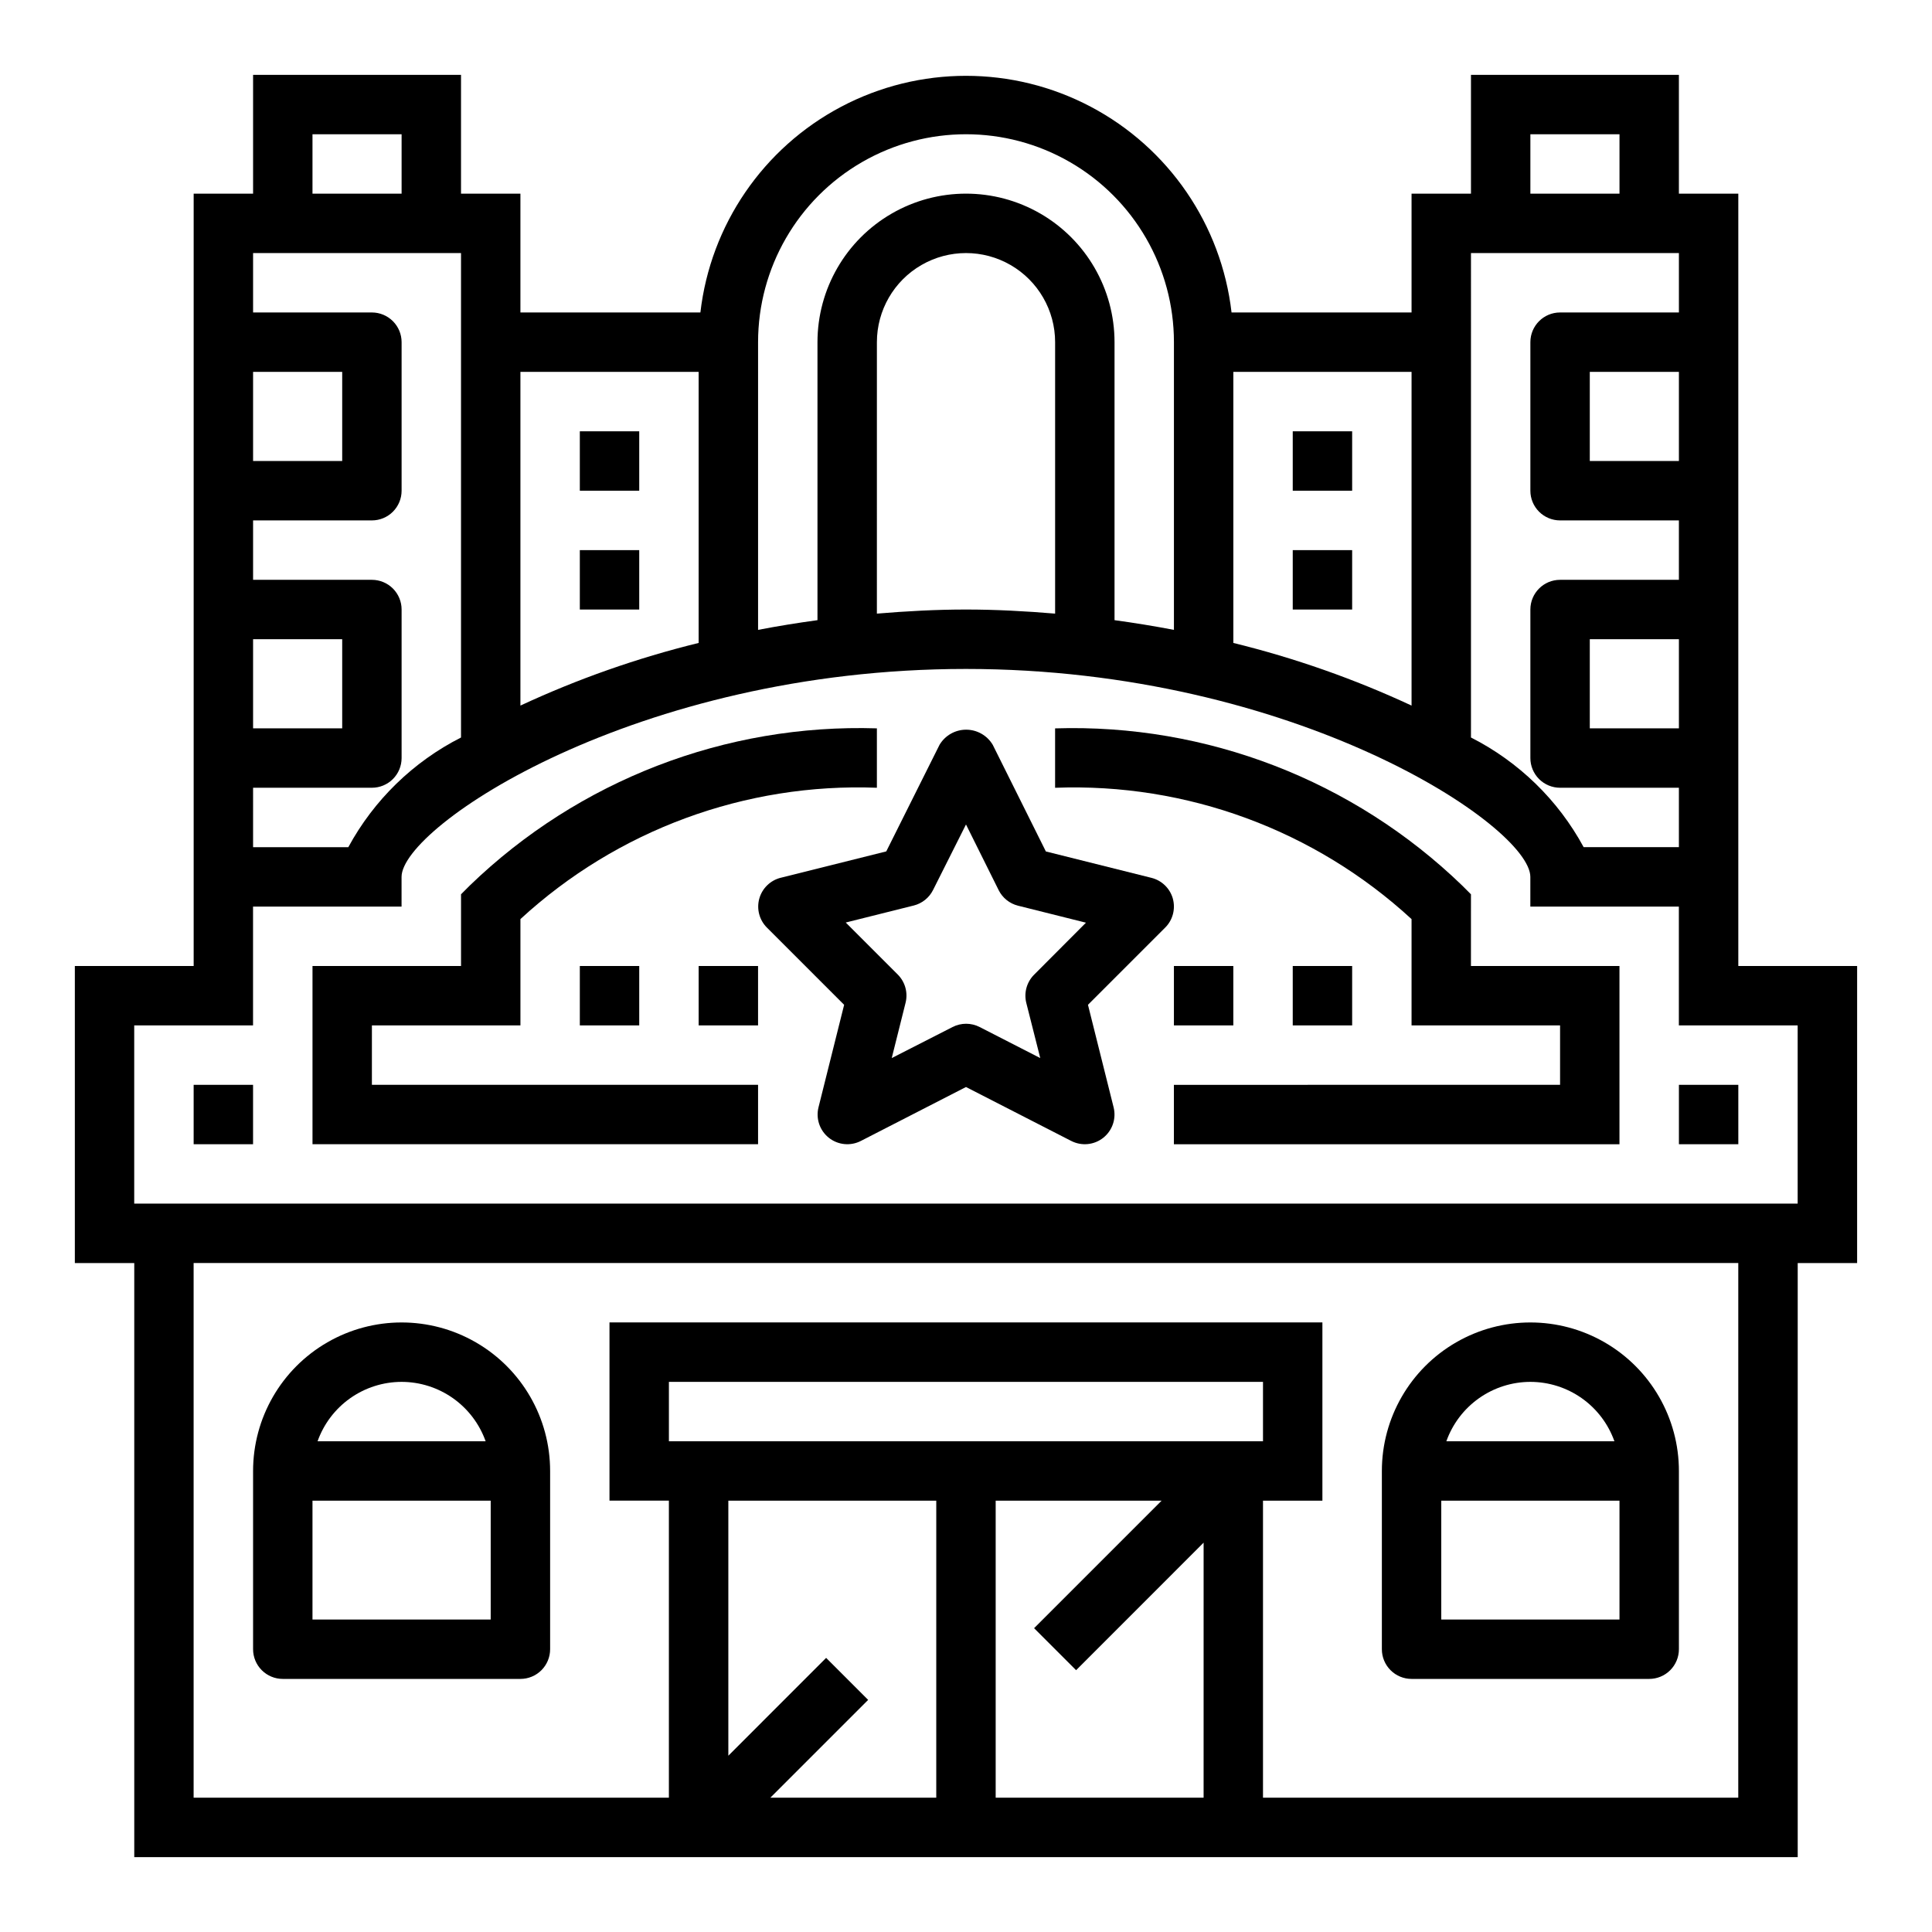
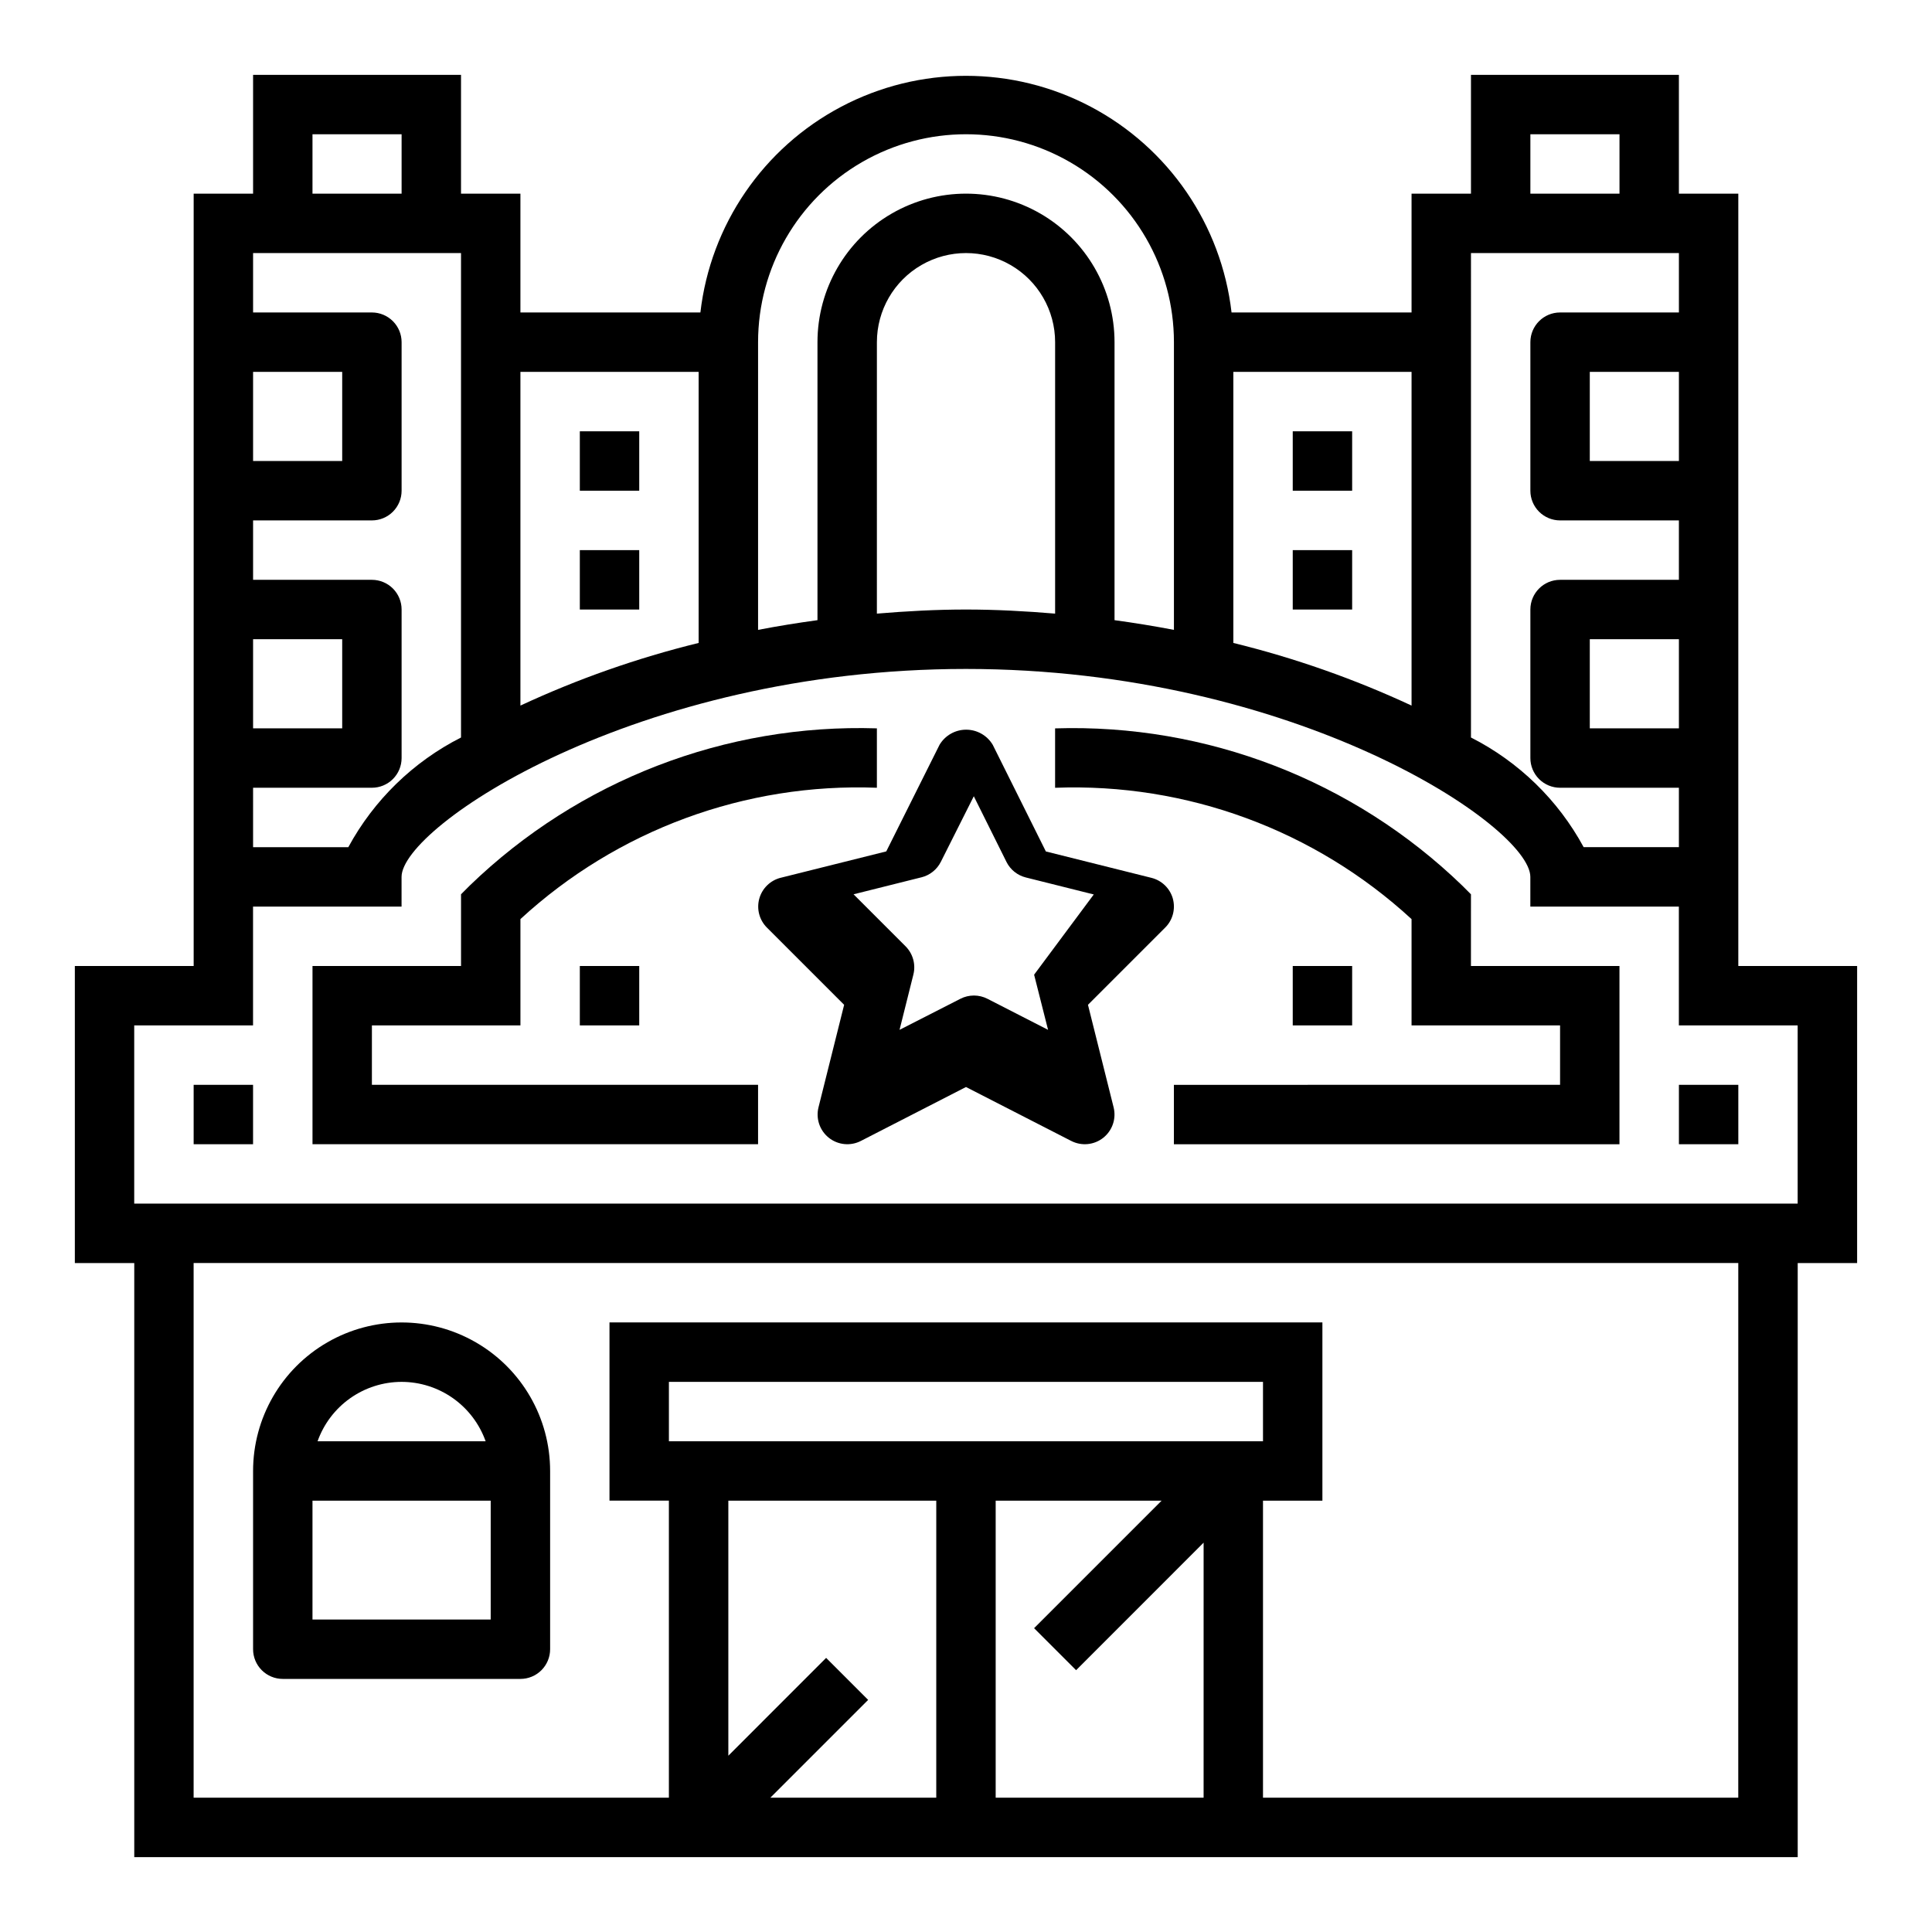
<svg xmlns="http://www.w3.org/2000/svg" fill="#000000" width="800px" height="800px" version="1.1" viewBox="144 144 512 512">
  <g>
-     <path d="m454.82 382.15c-0.766-2.723-2.934-4.828-5.676-5.512l-27.977-6.992-14.086-28.273c-1.477-2.481-4.156-4-7.043-4-2.891 0-5.566 1.52-7.047 4l-14.121 28.254-27.977 6.992v-0.004c-2.75 0.691-4.918 2.805-5.676 5.539-0.754 2.731 0.016 5.66 2.019 7.664l20.469 20.469-6.793 27.16v-0.004c-0.75 2.996 0.32 6.156 2.738 8.078 2.418 1.922 5.738 2.25 8.488 0.84l27.859-14.293 27.898 14.297v-0.004c2.746 1.41 6.066 1.082 8.484-0.84 2.418-1.922 3.492-5.082 2.738-8.078l-6.793-27.16 20.469-20.469v0.004c2.004-2.004 2.777-4.934 2.023-7.668zm-36.77 20.152c-1.957 1.957-2.742 4.797-2.07 7.481l3.699 14.617-16.059-8.227c-2.254-1.156-4.926-1.156-7.18 0l-16.121 8.227 3.668-14.656v-0.004c0.672-2.68-0.117-5.519-2.07-7.477l-13.785-13.785 18.004-4.504v0.004c2.231-0.559 4.106-2.062 5.133-4.117l8.73-17.367 8.66 17.406h-0.004c1.027 2.055 2.902 3.559 5.133 4.117l18.004 4.504z" />
+     <path d="m454.82 382.15c-0.766-2.723-2.934-4.828-5.676-5.512l-27.977-6.992-14.086-28.273c-1.477-2.481-4.156-4-7.043-4-2.891 0-5.566 1.52-7.047 4l-14.121 28.254-27.977 6.992v-0.004c-2.75 0.691-4.918 2.805-5.676 5.539-0.754 2.731 0.016 5.66 2.019 7.664l20.469 20.469-6.793 27.16v-0.004c-0.75 2.996 0.32 6.156 2.738 8.078 2.418 1.922 5.738 2.25 8.488 0.84l27.859-14.293 27.898 14.297v-0.004c2.746 1.41 6.066 1.082 8.484-0.84 2.418-1.922 3.492-5.082 2.738-8.078l-6.793-27.16 20.469-20.469v0.004c2.004-2.004 2.777-4.934 2.023-7.668zm-36.77 20.152l3.699 14.617-16.059-8.227c-2.254-1.156-4.926-1.156-7.18 0l-16.121 8.227 3.668-14.656v-0.004c0.672-2.68-0.117-5.519-2.07-7.477l-13.785-13.785 18.004-4.504v0.004c2.231-0.559 4.106-2.062 5.133-4.117l8.73-17.367 8.66 17.406h-0.004c1.027 2.055 2.902 3.559 5.133 4.117l18.004 4.504z" />
    <path d="m195.32 431.49h15.742v15.742h-15.742z" />
    <path d="m242.56 415.74h39.359v-28.172c25.656-23.621 59.617-36.133 94.465-34.805v-15.742c-40.121-1.262-79.043 13.77-107.9 41.664l-2.305 2.309v19.004h-39.363v47.23h118.08v-15.742h-102.34z" />
    <path d="m588.93 431.49h15.742v15.742h-15.742z" />
    <path d="m533.82 381-2.309-2.309c-28.859-27.895-67.781-42.926-107.9-41.664v15.742c34.848-1.328 68.809 11.184 94.465 34.805v28.172h39.359v15.742l-102.34 0.004v15.742h118.08v-47.23h-39.359z" />
    <path d="m297.66 400h15.742v15.742h-15.742z" />
-     <path d="m329.15 400h15.742v15.742h-15.742z" />
-     <path d="m455.1 400h15.742v15.742h-15.742z" />
    <path d="m486.59 400h15.742v15.742h-15.742z" />
    <path d="m218.94 588.93h62.977c2.09 0 4.09-0.828 5.566-2.305 1.477-1.477 2.305-3.477 2.305-5.566v-47.23c0-14.062-7.5-27.059-19.68-34.09-12.176-7.031-27.18-7.031-39.359 0s-19.68 20.027-19.68 34.09v47.23c0 2.09 0.828 4.09 2.305 5.566 1.477 1.477 3.481 2.305 5.566 2.305zm31.488-78.719c4.883 0.004 9.645 1.523 13.633 4.34 3.984 2.82 7.004 6.805 8.637 11.402h-44.539c1.633-4.598 4.652-8.582 8.637-11.402 3.988-2.816 8.75-4.336 13.633-4.34zm-23.617 31.488h47.23v31.488h-47.23z" />
-     <path d="m518.08 588.93h62.977c2.09 0 4.09-0.828 5.566-2.305 1.477-1.477 2.305-3.477 2.305-5.566v-47.23c0-14.062-7.5-27.059-19.68-34.09-12.176-7.031-27.18-7.031-39.359 0-12.18 7.031-19.68 20.027-19.68 34.09v47.23c0 2.09 0.828 4.09 2.305 5.566 1.477 1.477 3.481 2.305 5.566 2.305zm31.488-78.719c4.883 0.004 9.645 1.523 13.633 4.34 3.984 2.82 7.004 6.805 8.637 11.402h-44.539c1.633-4.598 4.652-8.582 8.641-11.402 3.984-2.816 8.746-4.336 13.629-4.34zm-23.617 31.488h47.23v31.488h-47.23z" />
    <path d="m297.66 258.3h15.742v15.742h-15.742z" />
    <path d="m297.66 289.79h15.742v15.742h-15.742z" />
    <path d="m604.67 195.32h-15.746v-31.488h-55.102v31.488h-15.746v31.488h-47.703c-2.684-23.223-16.652-43.629-37.336-54.535-20.68-10.906-45.41-10.906-66.09 0-20.68 10.906-34.652 31.312-37.336 54.535h-47.695v-31.488h-15.742v-31.488h-55.105v31.488h-15.746v204.68h-31.488v78.719h15.746v157.44h440.83v-157.44h15.742l0.004-78.719h-31.488zm-55.105-15.742h23.617v15.742h-23.617zm-15.742 31.488h55.105v15.742h-31.492c-4.348 0-7.871 3.527-7.871 7.875v39.359c0 2.086 0.828 4.09 2.305 5.566 1.477 1.477 3.481 2.305 5.566 2.305h31.488v15.742l-31.488 0.004c-4.348 0-7.871 3.523-7.871 7.871v39.359c0 2.086 0.828 4.09 2.305 5.566 1.477 1.477 3.481 2.305 5.566 2.305h31.488v15.742l-25.238 0.004c-6.773-12.496-17.191-22.629-29.863-29.066zm55.105 31.488v23.617h-23.617v-23.617zm0 70.848v23.617h-23.617v-23.617zm-118.08-70.848h47.23v88.434c-15.164-7.059-30.984-12.617-47.23-16.602zm-125.95-7.871c0-19.688 10.504-37.879 27.551-47.723 17.051-9.844 38.055-9.844 55.105 0s27.551 28.035 27.551 47.723v76.242c-5.164-0.992-10.422-1.844-15.742-2.574v-73.668c0-14.062-7.504-27.059-19.68-34.09-12.18-7.031-27.184-7.031-39.359 0-12.18 7.031-19.684 20.027-19.684 34.09v73.668c-5.32 0.73-10.578 1.574-15.742 2.574zm78.719 0v71.934c-7.793-0.652-15.672-1.086-23.617-1.086-7.941 0-15.824 0.434-23.617 1.086l0.004-71.934c0-8.438 4.5-16.234 11.809-20.453 7.305-4.219 16.309-4.219 23.613 0 7.309 4.219 11.809 12.016 11.809 20.453zm-141.7 7.871h47.23v71.832c-16.246 3.984-32.062 9.543-47.23 16.602zm-55.105-62.977h23.617v15.742h-23.617zm-15.742 62.977h23.617v23.617h-23.617zm0 70.848h23.617v23.617h-23.617zm0 39.359h31.488c2.086 0 4.09-0.828 5.566-2.305 1.477-1.477 2.305-3.481 2.305-5.566v-39.359c0-2.09-0.828-4.09-2.305-5.566s-3.481-2.305-5.566-2.305h-31.488v-15.746h31.488c2.086 0 4.09-0.828 5.566-2.305 1.477-1.477 2.305-3.481 2.305-5.566v-39.359c0-2.09-0.828-4.09-2.305-5.566-1.477-1.477-3.481-2.309-5.566-2.309h-31.488v-15.742h55.105v128.38c-12.676 6.438-23.09 16.57-29.867 29.066h-25.238zm181.05 267.65h-43.973l25.922-25.922-11.133-11.133-25.918 25.926v-67.59h55.105zm70.848 0h-55.102v-78.719h43.973l-33.793 33.793 11.133 11.133 33.793-33.797zm-141.7-94.465v-15.742h157.44v15.742zm283.39 94.465h-125.95v-78.719h15.742v-47.234h-188.93v47.23h15.742v78.723h-125.95v-141.7h409.35zm15.742-204.67v47.23l-440.83 0.004v-47.234h31.488v-31.488h39.359v-7.871c0-13.32 62.062-55.105 149.57-55.105 87.504 0 149.57 41.785 149.57 55.105v7.871h39.359v31.488z" />
    <path d="m486.59 258.3h15.742v15.742h-15.742z" />
    <path d="m486.59 289.79h15.742v15.742h-15.742z" />
  </g>
</svg>